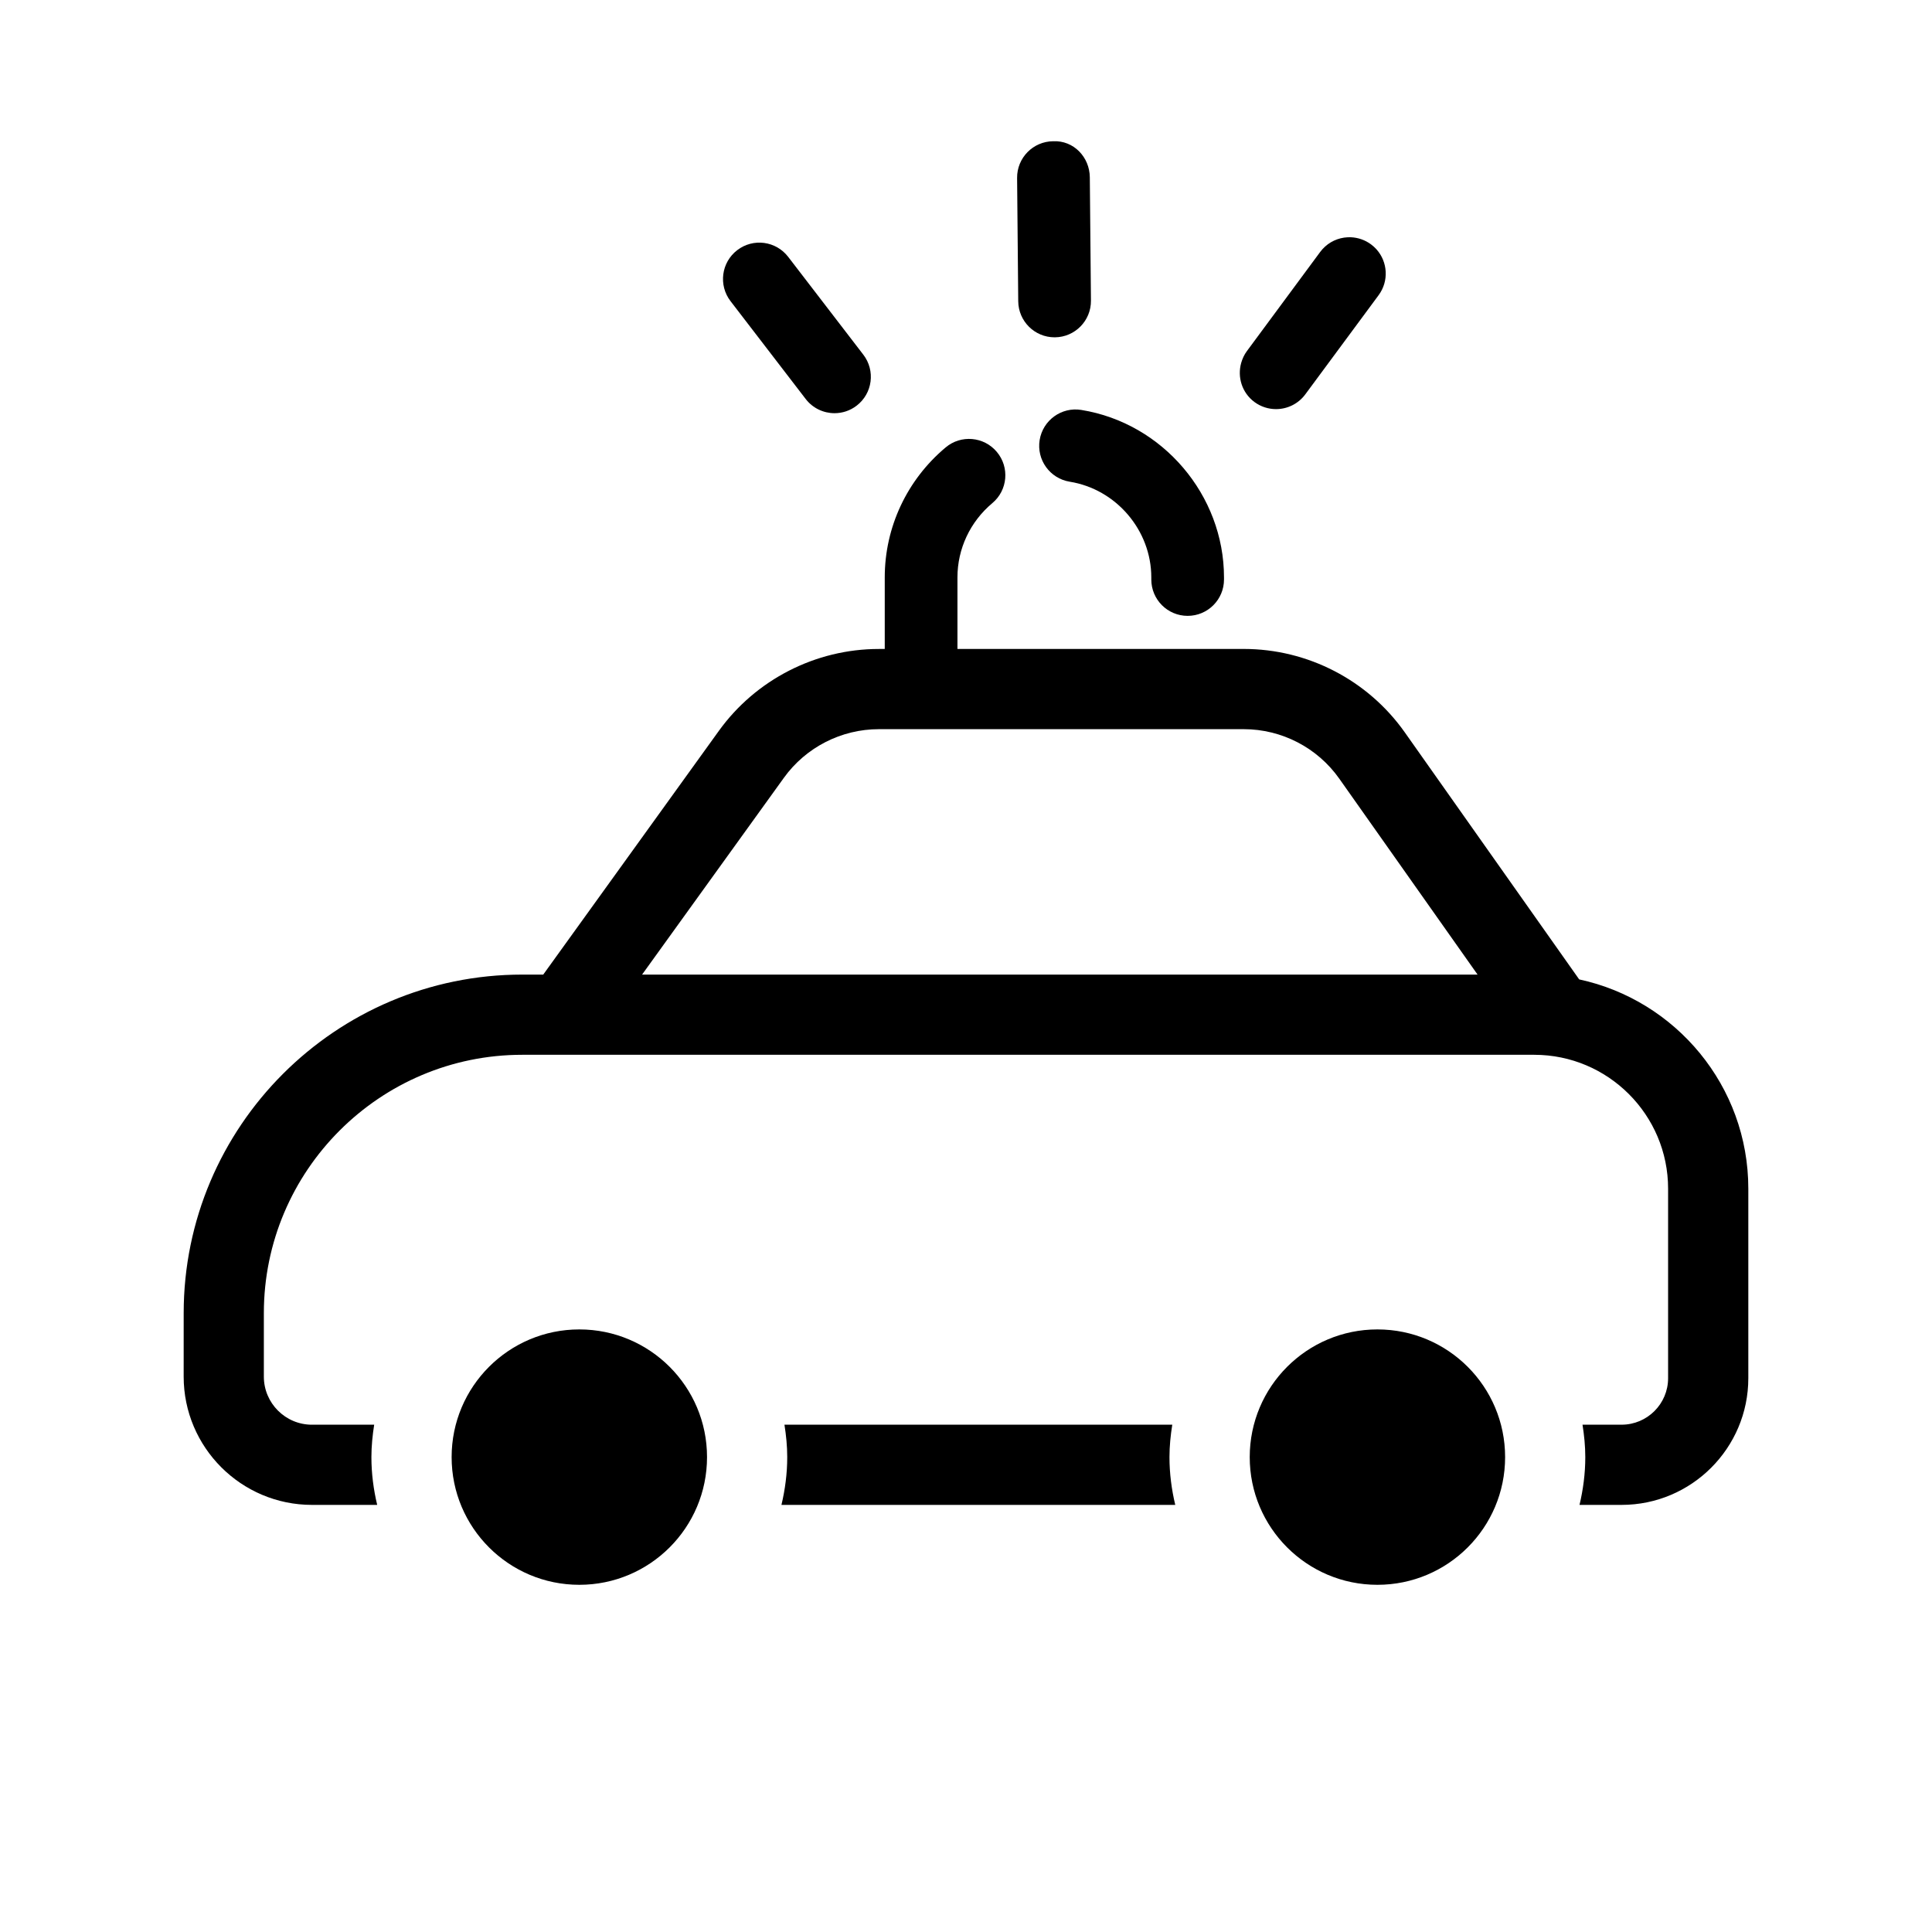
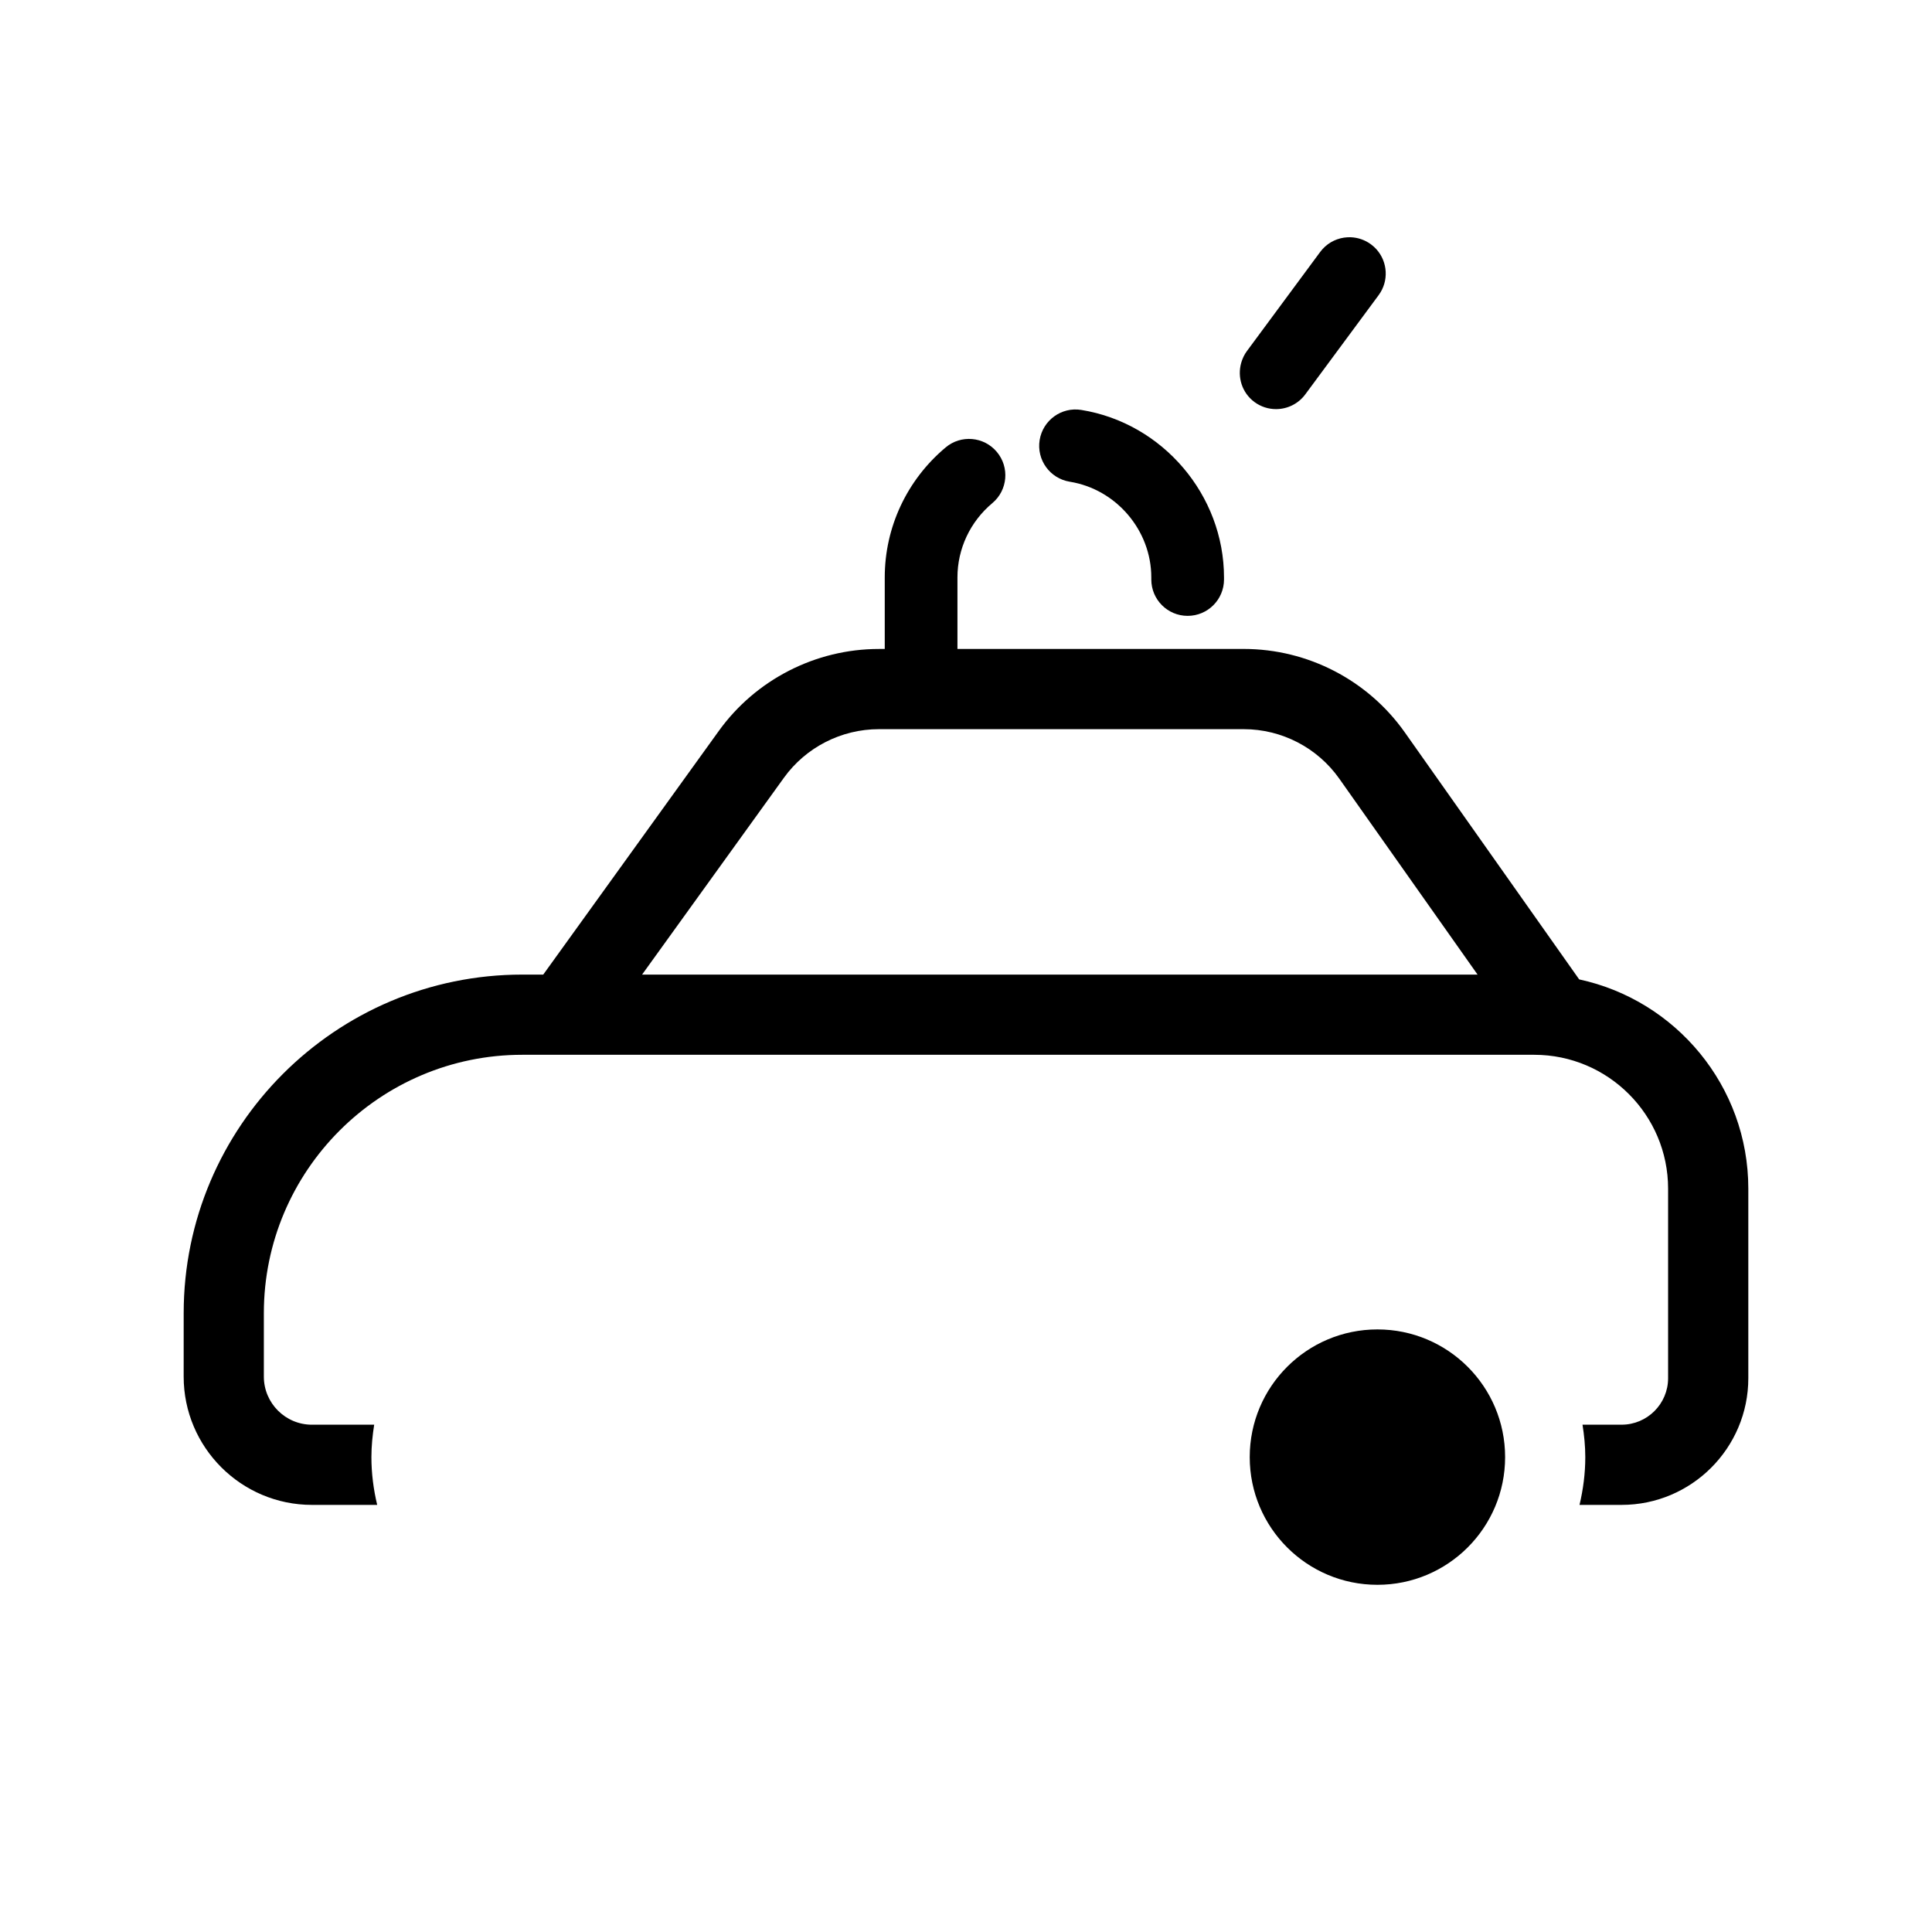
<svg xmlns="http://www.w3.org/2000/svg" fill="#000000" width="800px" height="800px" version="1.1" viewBox="144 144 512 512">
  <g>
    <path d="m458.74 307.21c5.32 0 9.633-4.312 9.633-9.633v-0.551c0-21.828-16.258-40.91-37.812-44.387-5.25-0.855-10.195 2.727-11.043 7.977-0.848 5.25 2.727 10.195 7.977 11.043 12.316 1.984 21.613 12.891 21.613 25.363v0.551c0 5.324 4.312 9.637 9.633 9.637z" />
-     <path d="m365.16 253.5c2.047 0 4.109-0.648 5.859-1.996 4.223-3.238 5.012-9.285 1.773-13.508l-19.914-25.926c-3.246-4.223-9.285-5.023-13.508-1.773-4.223 3.238-5.012 9.285-1.773 13.508l19.914 25.926c1.898 2.473 4.762 3.769 7.648 3.769z" />
-     <path d="m423.09 181.43c-5.32 0.051-9.594 4.402-9.547 9.723l0.301 32.691c0.051 5.289 4.352 9.547 9.633 9.547h0.09c5.32-0.051 9.594-4.402 9.547-9.723l-0.301-32.691c-0.051-5.32-4.258-9.809-9.723-9.547z" />
    <path d="m482.16 252.42c2.953 0 5.863-1.352 7.754-3.906l19.434-26.289c2.766-3.742 2.418-8.832-0.574-12.16-0.43-0.473-0.91-0.918-1.445-1.309-1.602-1.184-3.457-1.797-5.309-1.879-2.473-0.105-4.949 0.742-6.852 2.453-0.473 0.43-0.918 0.91-1.309 1.445l-19.434 26.289c-0.707 0.957-1.18 2.012-1.492 3.09-1.066 3.75 0.188 7.93 3.508 10.383 1.723 1.27 3.727 1.883 5.719 1.883z" />
    <path d="m562.5 403.55-46.211-65.461c-9.773-13.852-25.73-22.113-42.684-22.113l-75.871 0.004v-18.965c0-7.582 3.371-14.762 9.246-19.684 4.082-3.414 4.613-9.492 1.195-13.566-3.414-4.082-9.496-4.621-13.566-1.195-10.258 8.594-16.141 21.148-16.141 34.449v18.965h-1.57c-16.746 0-32.598 8.113-42.391 21.699l-46.543 64.594h-5.559c-49.473 0-89.727 40.254-89.727 89.727l-0.004 16.812c0 18.746 15.25 33.996 33.996 33.996h17.289c-0.969-4.074-1.531-8.309-1.531-12.672 0-2.926 0.297-5.777 0.734-8.578h-16.496c-7.027 0-12.742-5.719-12.742-12.742v-16.816c0-37.754 30.719-68.473 68.473-68.473h268.19c19.562 0 35.477 15.914 35.477 35.477v50.234c0 6.793-5.527 12.316-12.324 12.316l-10.355 0.004c0.441 2.805 0.734 5.656 0.734 8.578 0 4.367-0.562 8.594-1.531 12.672h11.156c18.516 0 33.578-15.059 33.578-33.574v-50.234c0-27.195-19.238-49.961-44.824-55.453zm-248.34-1.277 37.59-52.164c5.809-8.062 15.211-12.871 25.145-12.871h96.715c10.055 0 19.52 4.906 25.316 13.121l36.648 51.922-221.41-0.004z" />
-     <path d="m454.67 521.56h-102.78c0.441 2.805 0.734 5.656 0.734 8.578 0 4.367-0.562 8.594-1.531 12.672h104.36c-0.969-4.074-1.531-8.309-1.531-12.672 0-2.922 0.297-5.773 0.742-8.578z" />
-     <path d="m331.37 530.15c0 18.688-15.152 33.84-33.844 33.84-18.688 0-33.84-15.152-33.84-33.84 0-18.691 15.152-33.84 33.84-33.84 18.691 0 33.844 15.148 33.844 33.84" />
    <path d="m542.87 530.15c0 18.688-15.148 33.84-33.84 33.84-18.688 0-33.84-15.152-33.84-33.84 0-18.691 15.152-33.84 33.84-33.84 18.691 0 33.84 15.148 33.84 33.84" />
  </g>
</svg>